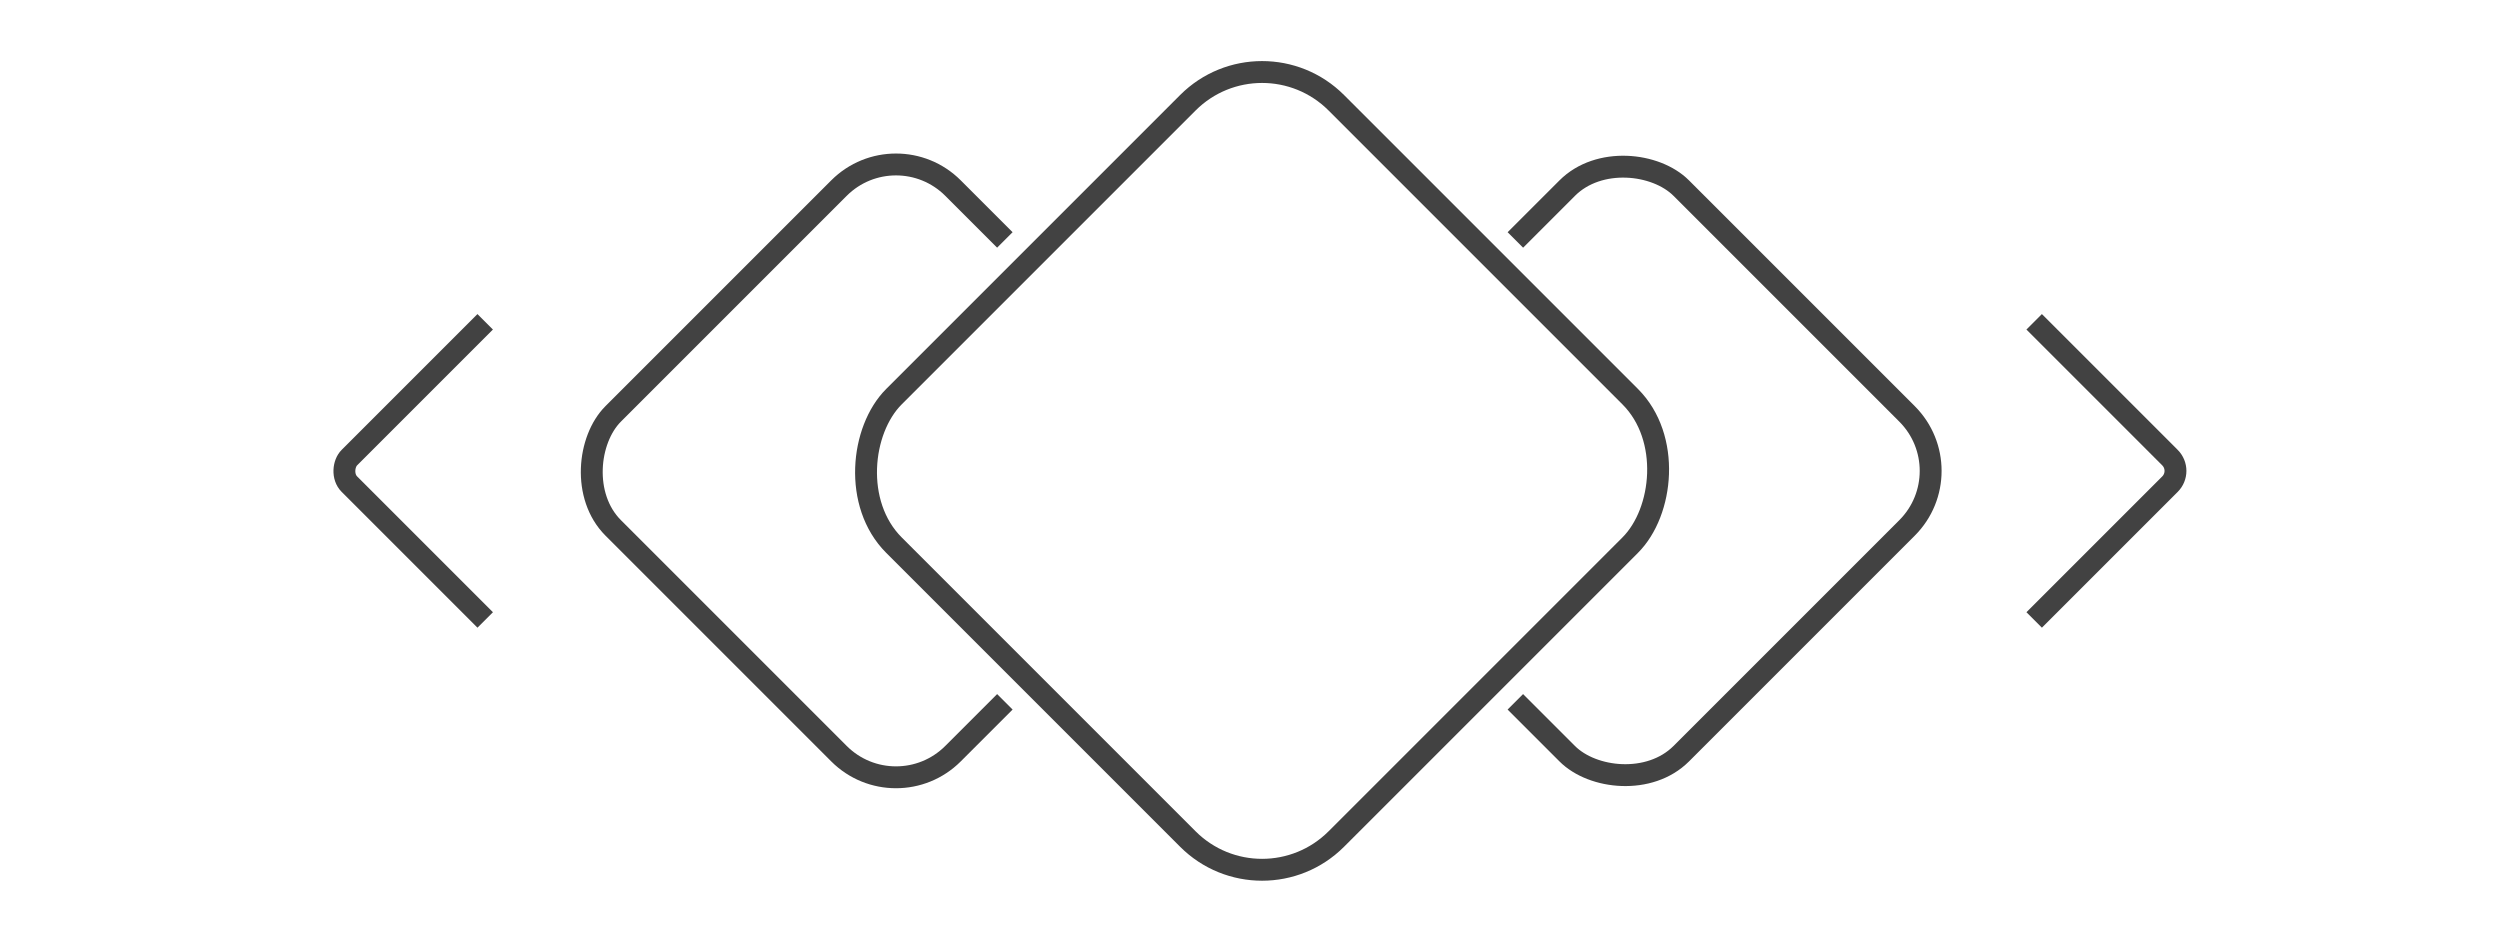
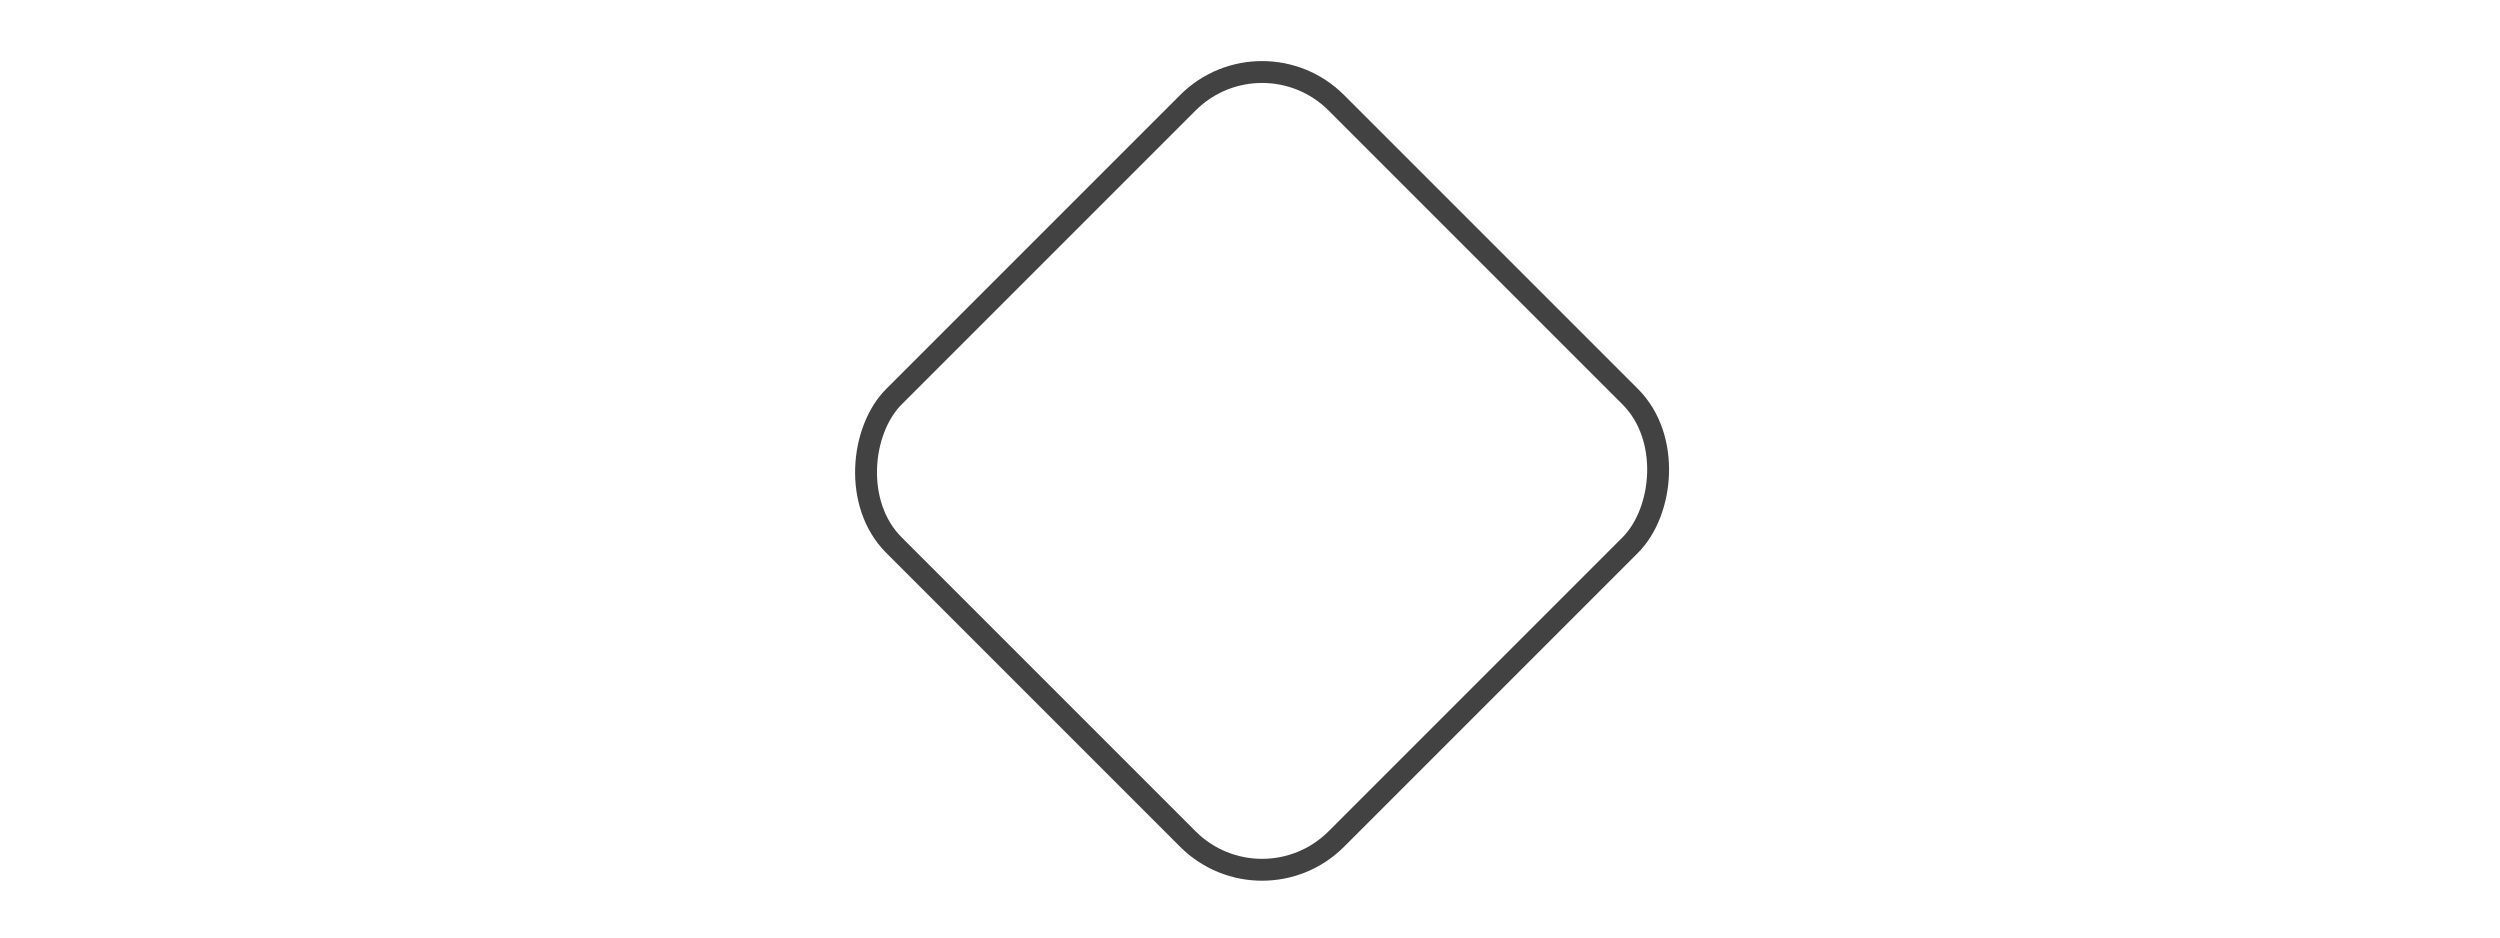
<svg xmlns="http://www.w3.org/2000/svg" id="Layer_1" data-name="Layer 1" width="800" height="300" viewBox="0 0 800 300">
  <defs>
    <clipPath id="clip-path">
-       <path d="M389.22,23h28.11V37.25L413,32.88A33.55,33.55,0,0,0,389.22,23ZM271.4,174.43a33.6,33.6,0,0,1,0-47.5l94.06-94.05A33.51,33.51,0,0,1,389.19,23H181.44V278.32H389.21a33.46,33.46,0,0,1-23.75-9.84ZM413,268.48a33.49,33.49,0,0,1-23.75,9.84h28.12v-14.2Z" fill="none" />
+       <path d="M389.22,23h28.11V37.25L413,32.88A33.55,33.55,0,0,0,389.22,23ZM271.4,174.43a33.6,33.6,0,0,1,0-47.5l94.06-94.05A33.51,33.51,0,0,1,389.19,23H181.44V278.32H389.21ZM413,268.48a33.49,33.49,0,0,1-23.75,9.84h28.12v-14.2Z" fill="none" />
    </clipPath>
    <clipPath id="clip-path-2">
      <path d="M417.25,23h-28.1V37.25l4.37-4.37A33.51,33.51,0,0,1,417.25,23ZM535.07,174.43a33.58,33.58,0,0,0,0-47.5L441,32.88A33.55,33.55,0,0,0,417.28,23H625V278.32H417.27A33.49,33.49,0,0,0,441,268.48ZM393.52,268.48a33.47,33.47,0,0,0,23.75,9.84H389.15v-14.2Z" fill="none" />
    </clipPath>
    <clipPath id="clip-path-3">
-       <rect x="626.7" y="93.98" width="113.4" height="113.4" rx="19.03" transform="translate(1273.2 -226.01) rotate(135)" fill="none" />
-     </clipPath>
+       </clipPath>
    <clipPath id="clip-path-4">
-       <rect x="66.08" y="93.98" width="113.4" height="113.4" rx="19.03" transform="translate(142.51 -42.68) rotate(45)" fill="none" />
-     </clipPath>
+       </clipPath>
  </defs>
  <title>горизонтальное масштабирование</title>
  <rect x="303.77" y="50.59" width="200.19" height="200.19" rx="33.59" transform="translate(224.84 -241.44) rotate(45)" fill="none" stroke="#424242" stroke-miterlimit="10" stroke-width="7" />
  <g clip-path="url(#clip-path)">
-     <rect x="209.82" y="73.79" width="153.78" height="153.78" rx="25.8" transform="translate(190.53 -158.6) rotate(45)" fill="none" stroke="#424242" stroke-miterlimit="10" stroke-width="7" />
-   </g>
+     </g>
  <g clip-path="url(#clip-path-2)">
-     <rect x="442.87" y="73.79" width="153.78" height="153.78" rx="25.8" transform="translate(993.83 -110.29) rotate(135)" fill="none" stroke="#424242" stroke-miterlimit="10" stroke-width="7" />
-   </g>
+     </g>
  <g clip-path="url(#clip-path-3)">
-     <rect x="561.74" y="93.98" width="113.4" height="113.4" rx="6" transform="translate(1162.3 -180.07) rotate(135)" fill="none" stroke="#424242" stroke-miterlimit="10" stroke-width="7" />
-   </g>
+     </g>
  <g clip-path="url(#clip-path-4)">
    <rect x="131.04" y="93.98" width="113.4" height="113.4" rx="6" transform="translate(161.54 -88.62) rotate(45)" fill="none" stroke="#424242" stroke-miterlimit="10" stroke-width="7" />
  </g>
</svg>